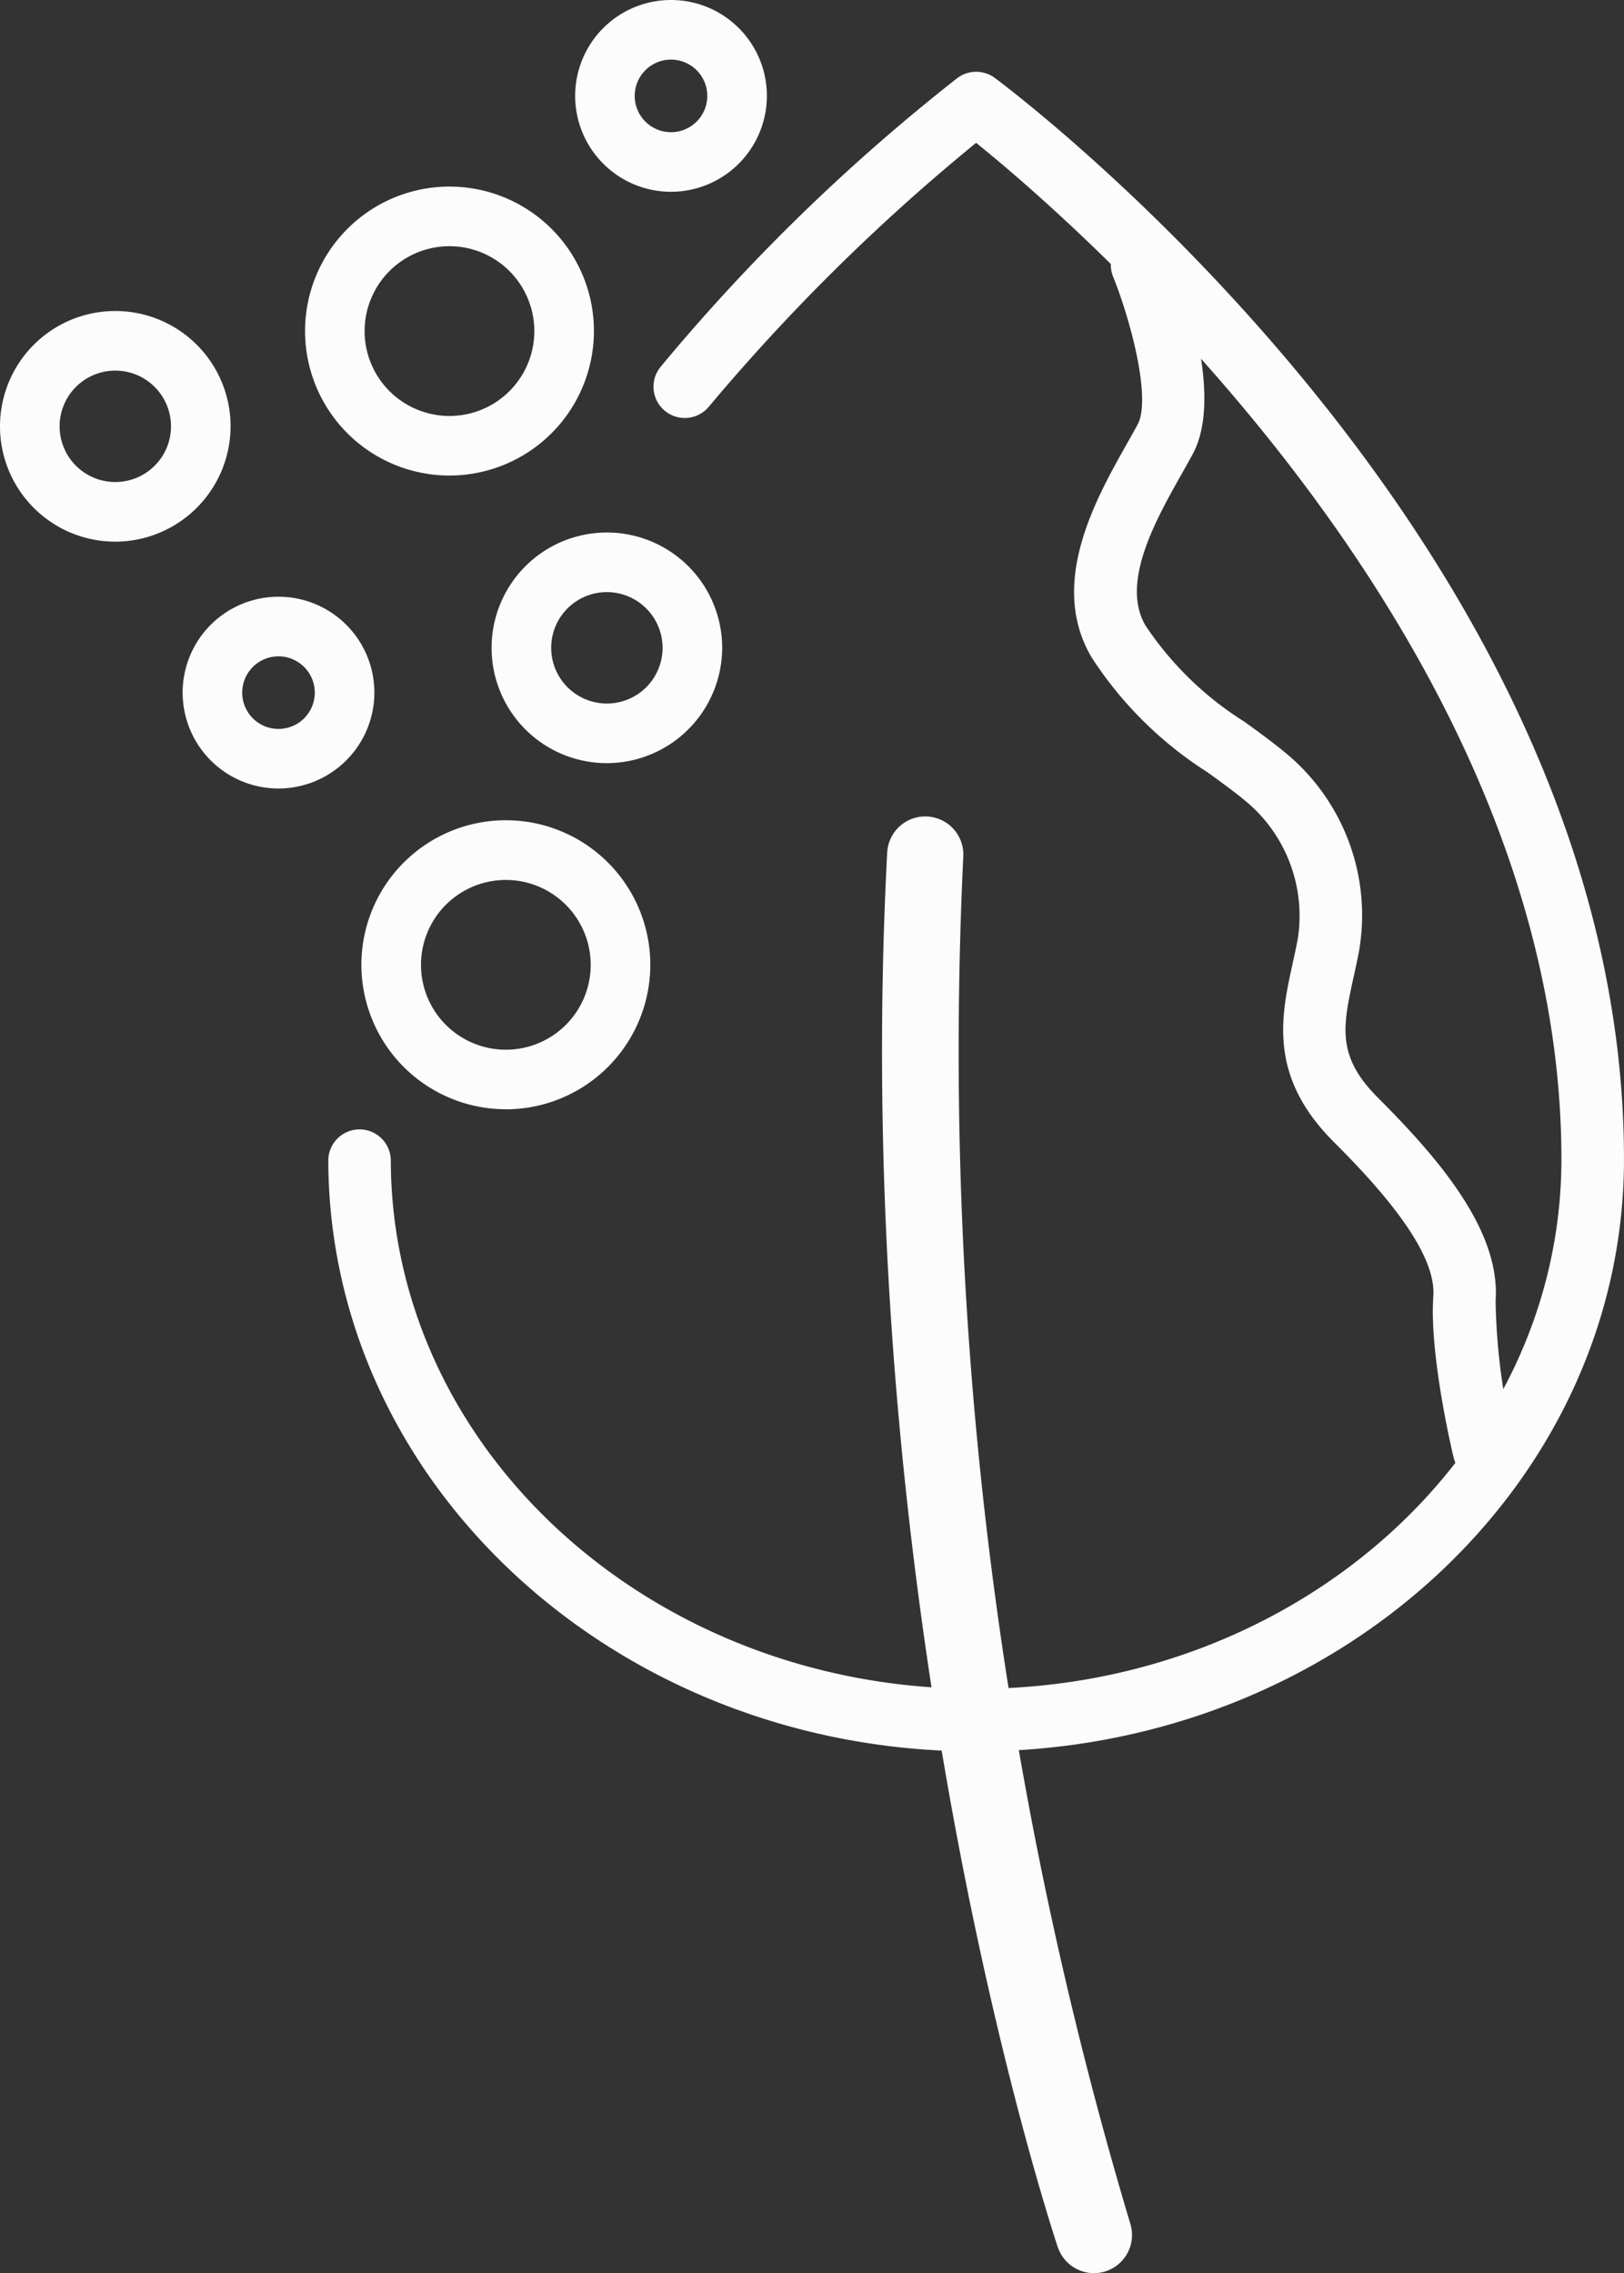
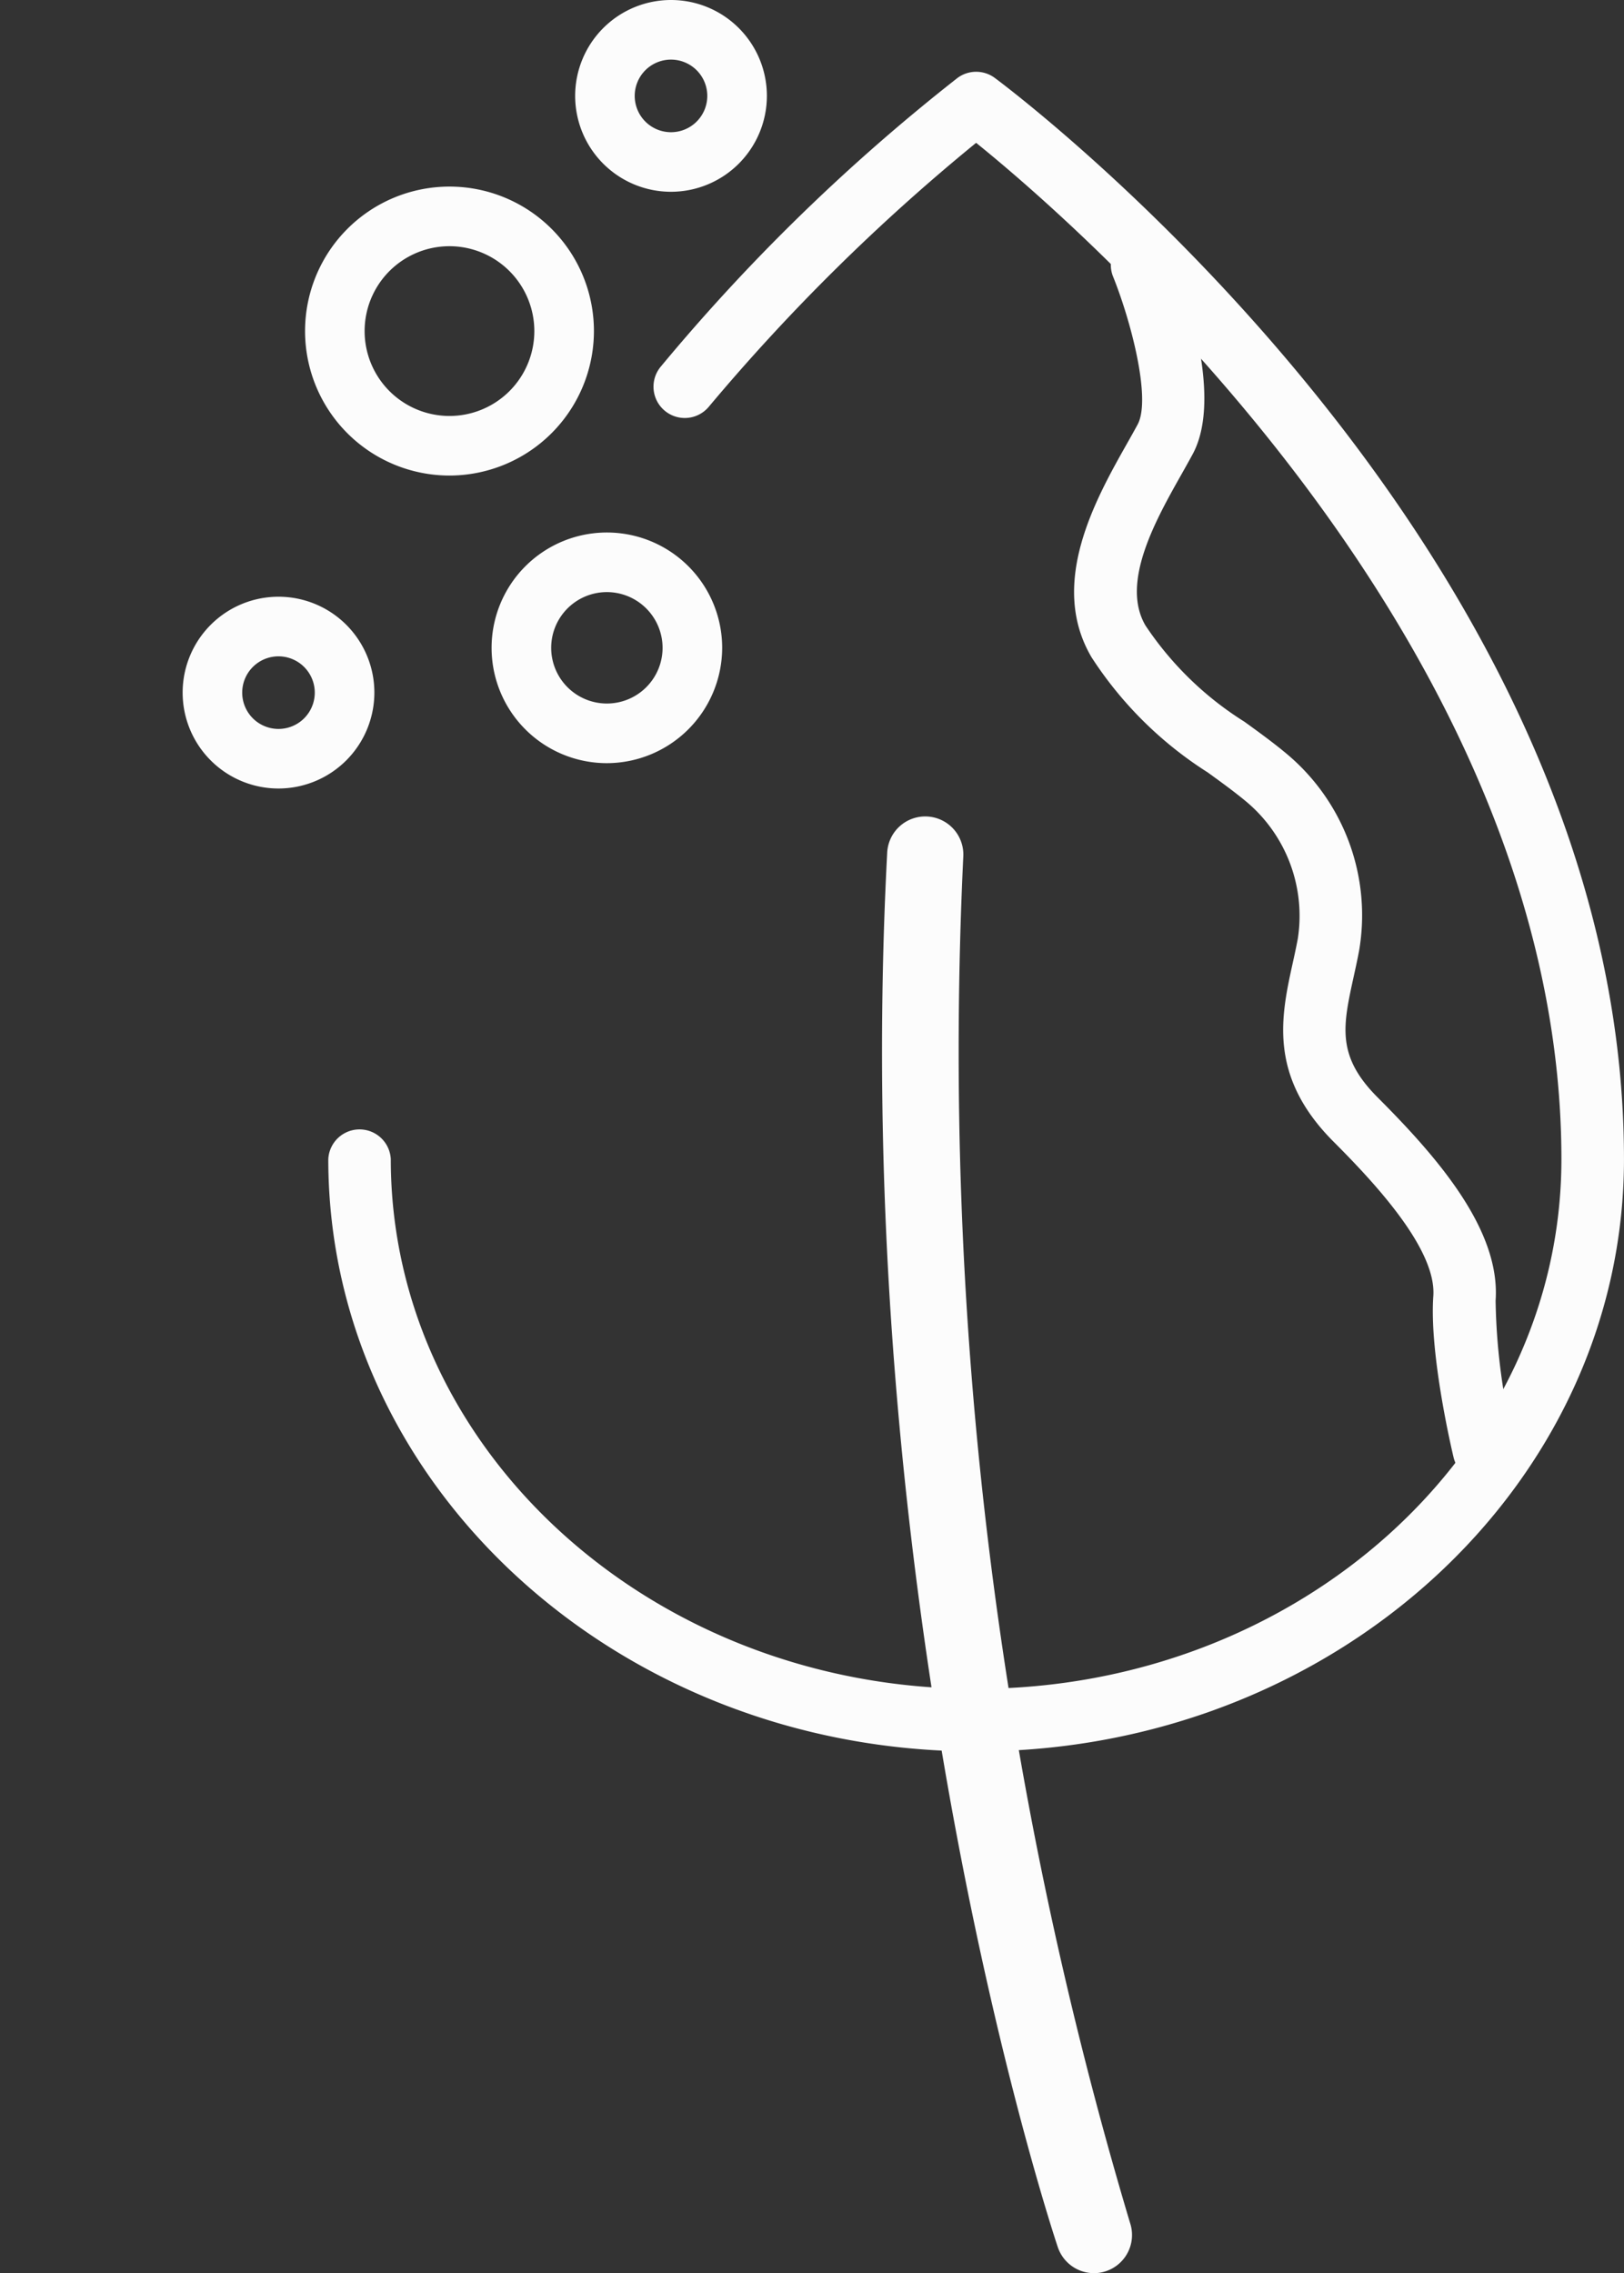
<svg xmlns="http://www.w3.org/2000/svg" width="85.757" height="120" viewBox="0 0 85.757 120">
  <rect x="0" y="0" width="85.757" height="120" fill="#333333" stroke="none" />
  <defs>
    <clipPath id="clip-path">
      <rect id="Rectangle_69" data-name="Rectangle 69" width="85.757" height="120" fill="#fcfcfc" />
    </clipPath>
  </defs>
  <g id="Group_1799" data-name="Group 1799" transform="translate(0 0)">
    <g id="Group_450" data-name="Group 450" transform="translate(0 0.001)" clip-path="url(#clip-path)">
      <path id="Path_295" data-name="Path 295" d="M37.561,32.208a1.813,1.813,0,0,1,.653,1.491,216.11,216.11,0,0,0,8.816,72.167,1.815,1.815,0,1,1-3.439,1.165,219.947,219.947,0,0,1-9-73.521,1.816,1.816,0,0,1,2.973-1.3" transform="translate(12.457 11.538)" fill="#fcfcfc" />
      <path id="Path_296" data-name="Path 296" d="M45.364,108.513a2.018,2.018,0,0,1-1.907-1.366c-.112-.328-11.137-33.22-9.013-73.595a2.012,2.012,0,1,1,4.018.21,215.982,215.982,0,0,0,8.806,72.093,2.014,2.014,0,0,1-1.259,2.55,1.975,1.975,0,0,1-.645.108M36.451,32.038a1.618,1.618,0,0,0-1.614,1.535c-2.118,40.3,8.881,73.121,8.993,73.448a1.619,1.619,0,1,0,3.067-1.04A216.412,216.412,0,0,1,38.07,33.742a1.617,1.617,0,0,0-1.532-1.7l-.087,0" transform="translate(12.404 11.486)" fill="#fcfcfc" />
-       <path id="Path_297" data-name="Path 297" d="M21.63,47.025A7.628,7.628,0,1,1,29.257,39.4a7.636,7.636,0,0,1-7.627,7.629m0-12.109a4.481,4.481,0,1,0,4.48,4.48,4.485,4.485,0,0,0-4.48-4.48" transform="translate(5.083 11.531)" fill="#fcfcfc" />
      <path id="Path_298" data-name="Path 298" d="M25.134,32.8a6.088,6.088,0,1,1,6.088-6.088A6.1,6.1,0,0,1,25.134,32.8m0-9.03a2.941,2.941,0,1,0,2.941,2.941,2.944,2.944,0,0,0-2.941-2.941" transform="translate(6.913 7.486)" fill="#fcfcfc" />
      <path id="Path_299" data-name="Path 299" d="M12.139,33.236A5.062,5.062,0,1,1,17.2,28.174a5.068,5.068,0,0,1-5.062,5.062m0-6.977a1.916,1.916,0,1,0,1.915,1.915,1.917,1.917,0,0,0-1.915-1.915" transform="translate(2.569 8.388)" fill="#fcfcfc" />
      <path id="Path_300" data-name="Path 300" d="M19.446,22.481a7.627,7.627,0,1,1,7.627-7.627,7.635,7.635,0,0,1-7.627,7.627m0-12.107a4.481,4.481,0,1,0,4.48,4.48,4.485,4.485,0,0,0-4.48-4.48" transform="translate(4.29 2.622)" fill="#fcfcfc" />
-       <path id="Path_301" data-name="Path 301" d="M6.088,24.222a6.088,6.088,0,1,1,6.088-6.088,6.1,6.1,0,0,1-6.088,6.088m0-9.03A2.941,2.941,0,1,0,9.03,18.133a2.944,2.944,0,0,0-2.941-2.941" transform="translate(0 4.371)" fill="#fcfcfc" />
      <path id="Path_302" data-name="Path 302" d="M27.346,10.124a5.062,5.062,0,1,1,5.062-5.062,5.068,5.068,0,0,1-5.062,5.062m0-6.977a1.916,1.916,0,1,0,1.915,1.915,1.917,1.917,0,0,0-1.915-1.915" transform="translate(8.088 -0.001)" fill="#fcfcfc" />
      <path id="Path_303" data-name="Path 303" d="M63.251,74.923a1.651,1.651,0,0,1-1.6-1.268c-.053-.219-1.289-5.414-1.069-8.506.173-2.415-2.922-5.81-5.265-8.153-3.467-3.467-2.774-6.631-2.162-9.421.093-.42.187-.848.269-1.287A7.865,7.865,0,0,0,50.7,39.037c-.619-.515-1.306-1.013-2.032-1.539a20.183,20.183,0,0,1-6.133-6.076c-2.3-3.9.224-8.366,1.892-11.319.195-.345.379-.671.541-.972.725-1.348-.352-5.47-1.307-7.832a1.652,1.652,0,0,1,3.061-1.242c.493,1.217,2.873,7.449,1.154,10.639-.172.319-.367.664-.572,1.03-1.373,2.43-3.252,5.757-1.92,8.02a17.316,17.316,0,0,0,5.222,5.076c.74.536,1.506,1.089,2.209,1.676a11.107,11.107,0,0,1,3.85,10.4c-.089.472-.189.934-.289,1.385-.572,2.611-.919,4.188,1.27,6.377,3.226,3.226,6.489,7.023,6.225,10.725a33,33,0,0,0,.985,7.5,1.655,1.655,0,0,1-1.608,2.038" transform="translate(15.106 3.276)" fill="#fcfcfc" />
      <path id="Path_304" data-name="Path 304" d="M46.93,91.448c-18.864,0-34.211-14.025-34.211-31.265a1.652,1.652,0,0,1,3.3,0c0,15.418,13.866,27.961,30.907,27.961S77.835,75.6,77.835,60.183c0-27.255-25.53-49.311-30.907-53.652A105.23,105.23,0,0,0,32.811,20.465a1.652,1.652,0,1,1-2.534-2.121A102.647,102.647,0,0,1,45.944,3.106a1.654,1.654,0,0,1,1.972,0C49.272,4.116,81.139,28.2,81.139,60.183c0,17.24-15.346,31.265-34.209,31.265" transform="translate(4.617 1.008)" fill="#fcfcfc" />
    </g>
  </g>
</svg>